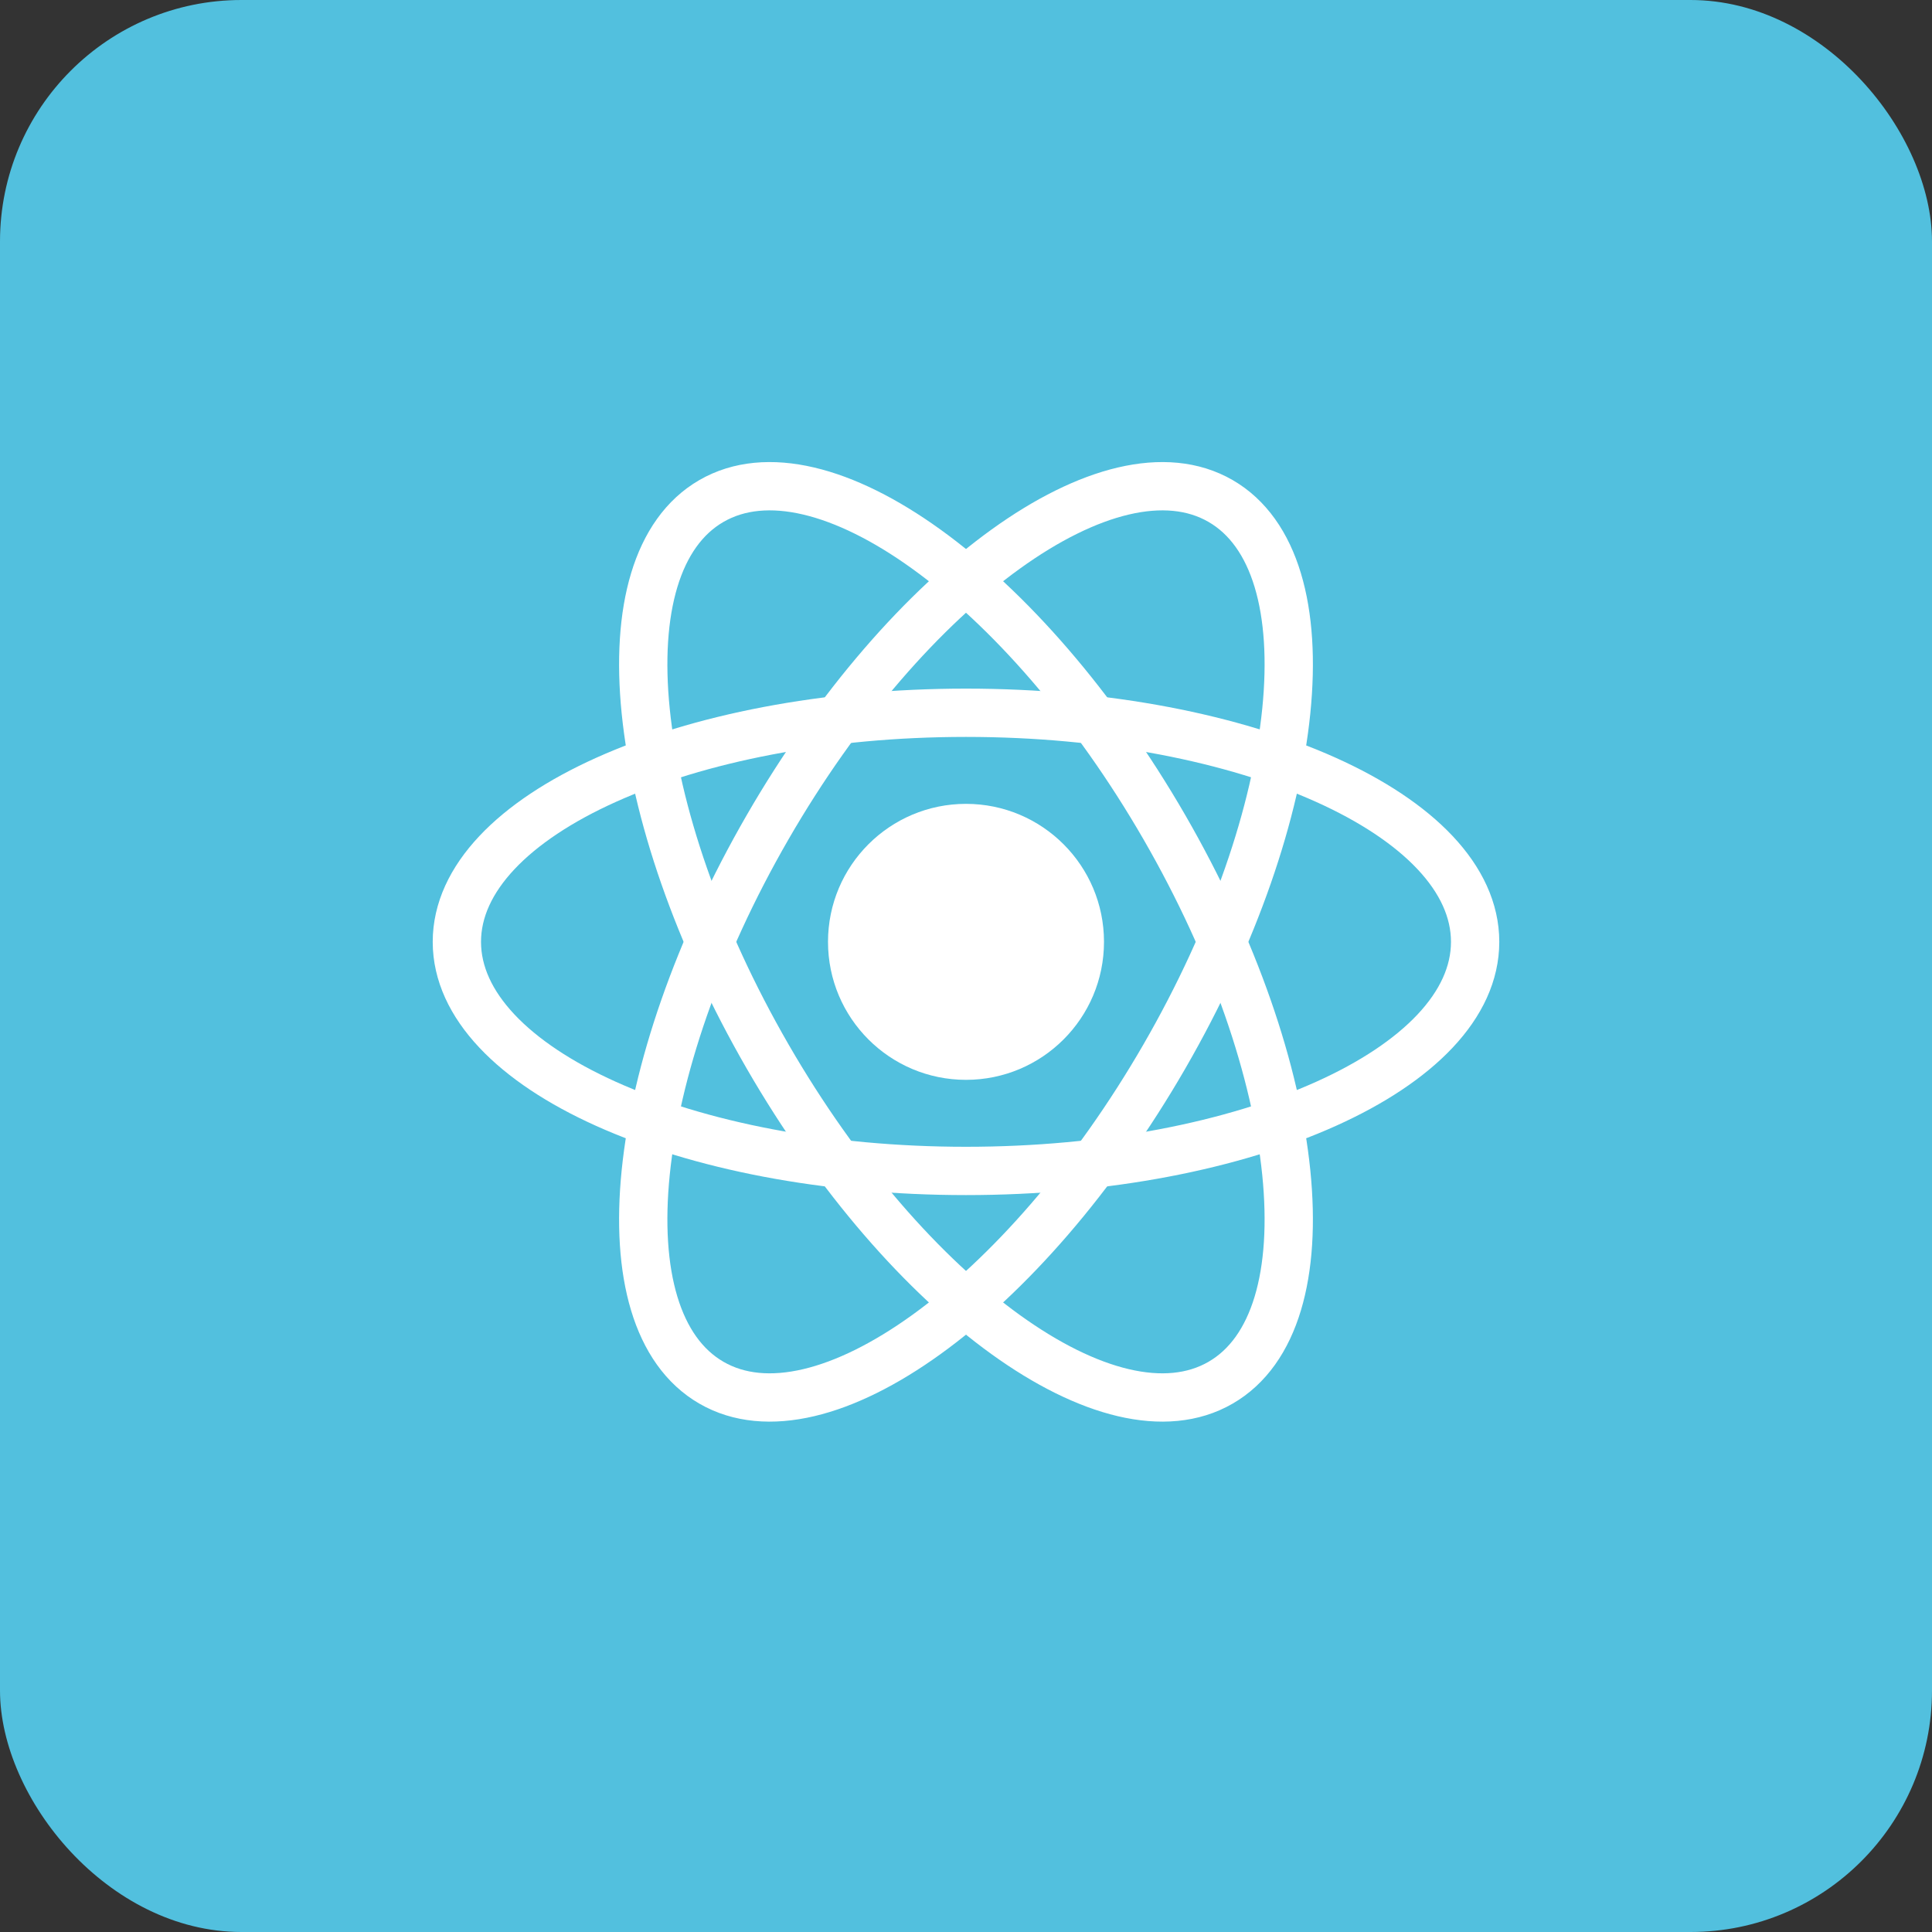
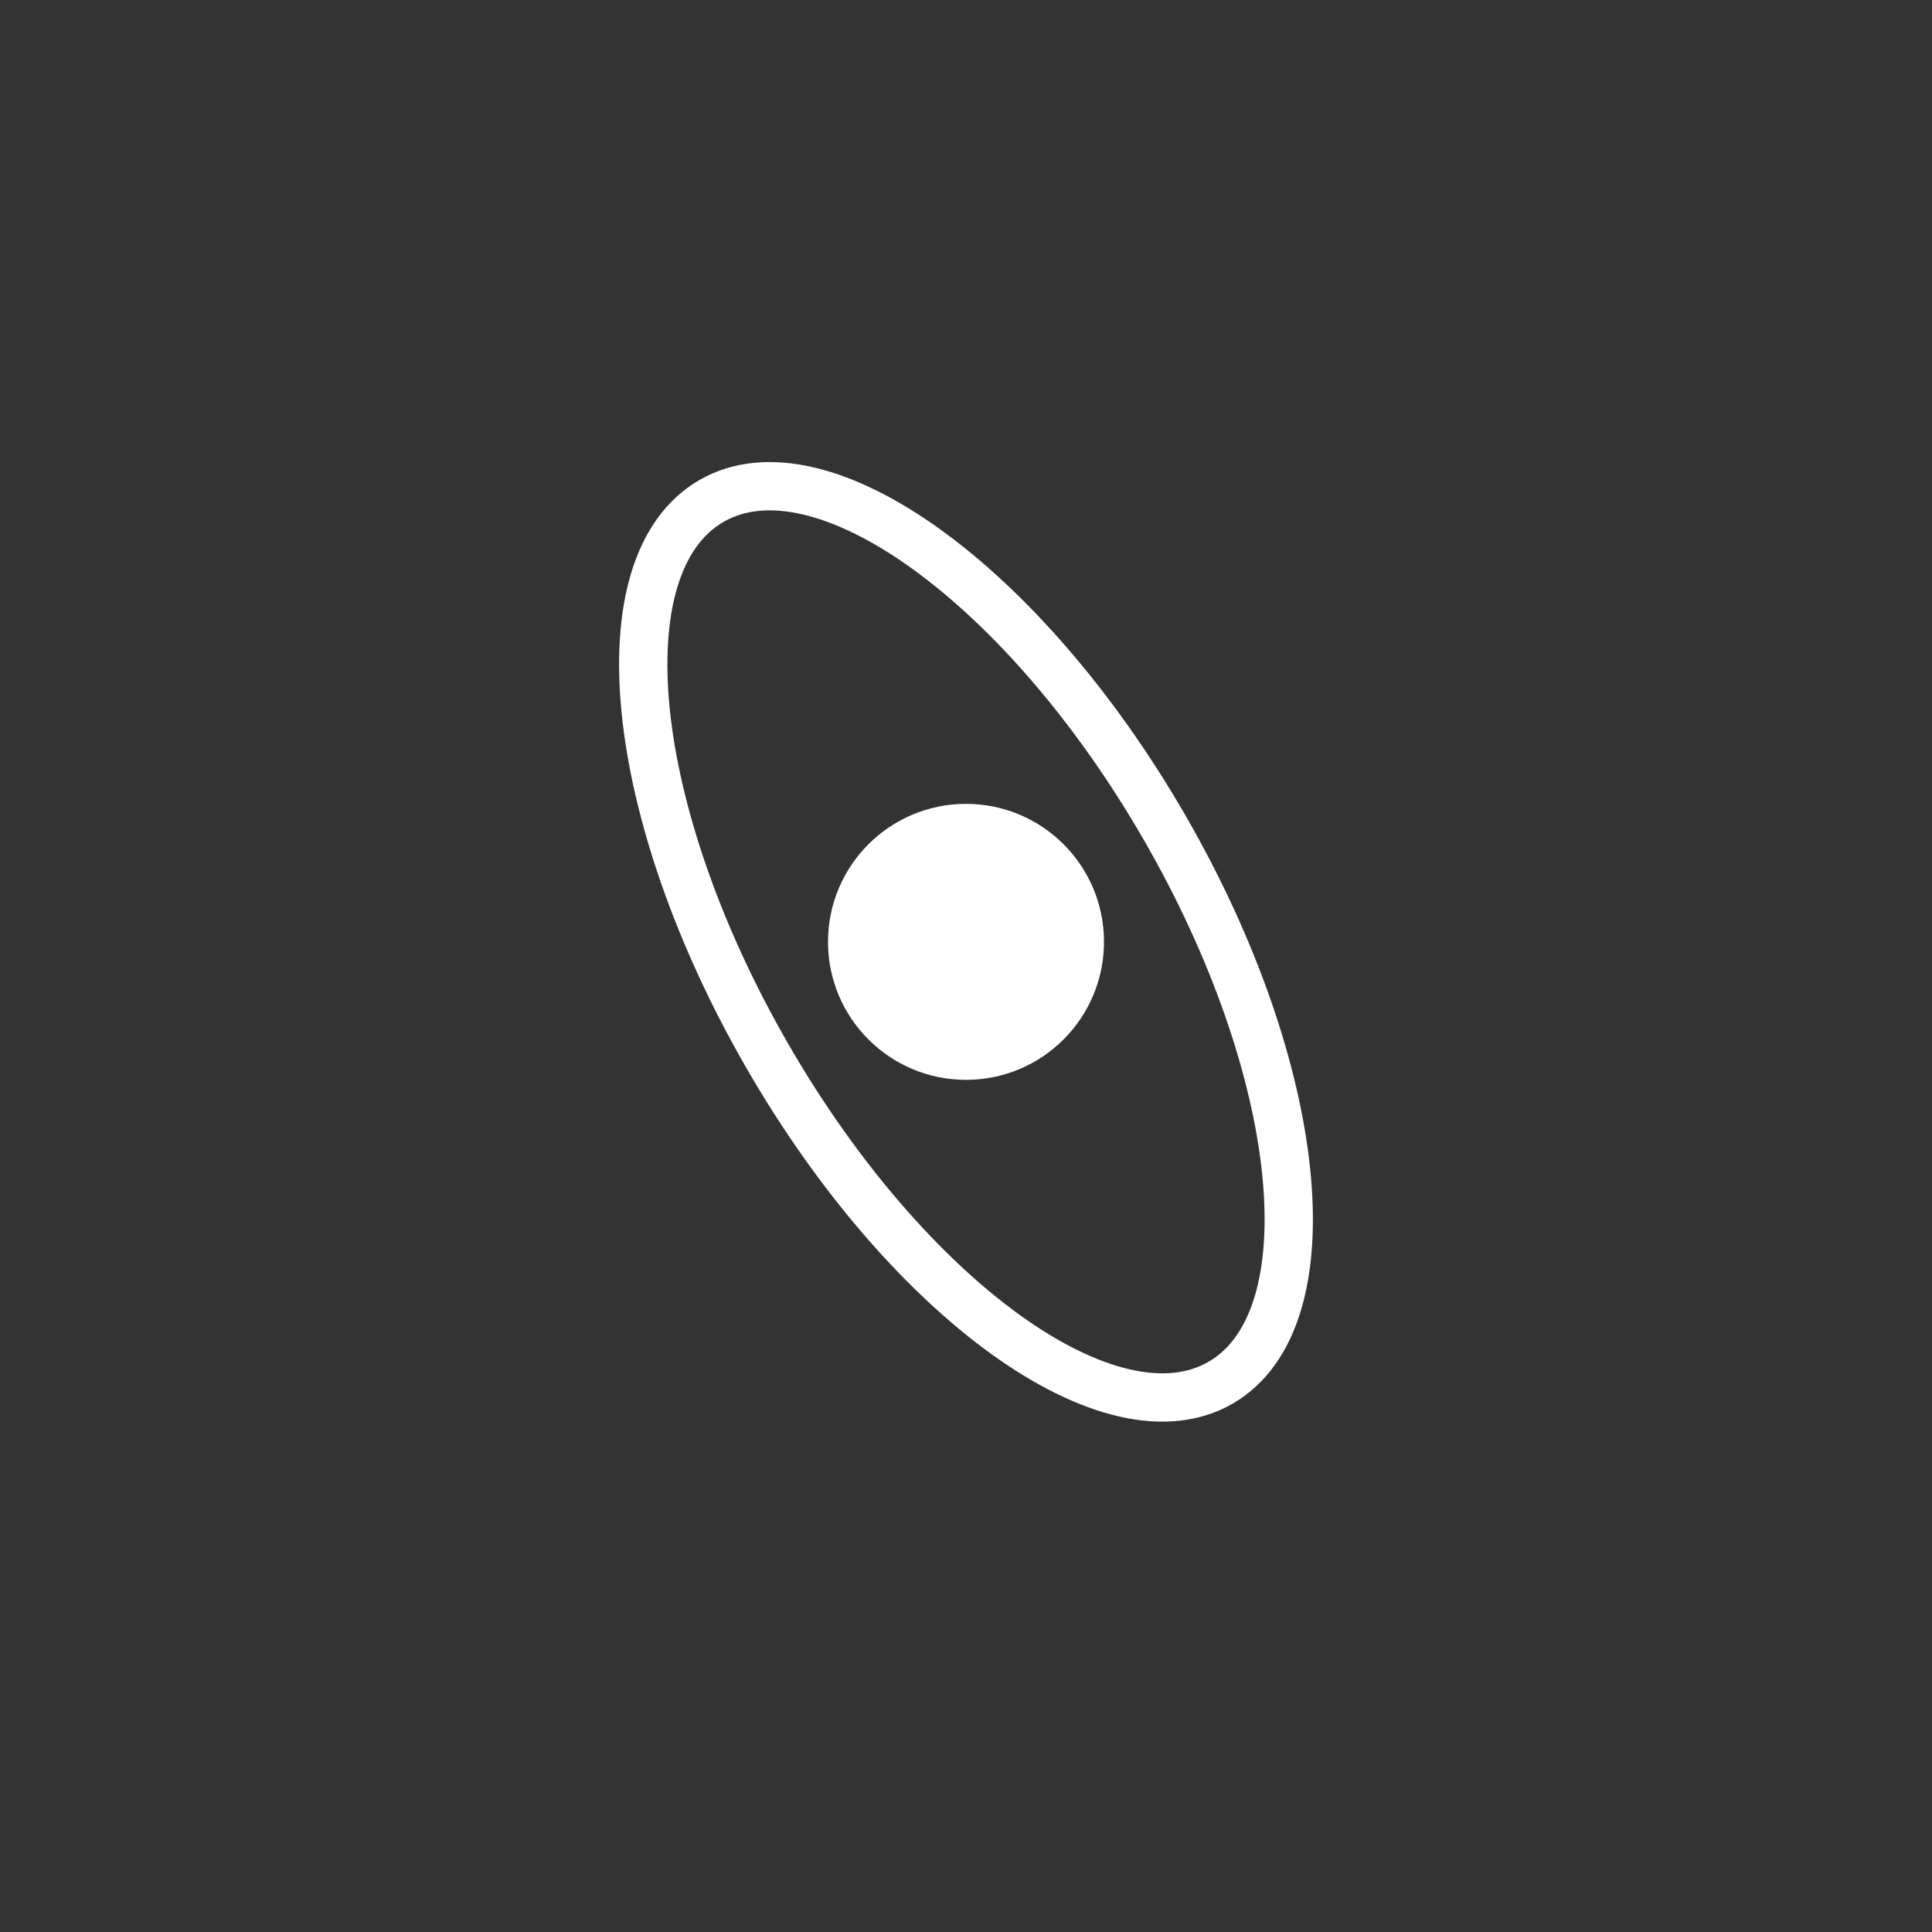
<svg xmlns="http://www.w3.org/2000/svg" width="40" height="40" viewBox="0 0 40 40" fill="none">
  <rect x="0" y="0" width="40" height="40" fill="#333333" stroke="none" />
-   <rect width="40" height="40" rx="5" fill="#52C0DE" />
  <path d="M20 22.357C21.578 22.357 22.857 21.078 22.857 19.5C22.857 17.922 21.578 16.643 20 16.643C18.422 16.643 17.143 17.922 17.143 19.5C17.143 21.078 18.422 22.357 20 22.357Z" fill="white" />
-   <path d="M20 24.243C25.821 24.243 30.541 22.12 30.541 19.5C30.541 16.88 25.821 14.757 20 14.757C14.179 14.757 9.459 16.88 9.459 19.5C9.459 22.12 14.179 24.243 20 24.243Z" stroke="white" />
  <path d="M15.892 21.872C18.803 26.913 23.002 29.938 25.27 28.628C27.539 27.319 27.018 22.17 24.108 17.128C21.197 12.087 16.998 9.062 14.73 10.372C12.461 11.681 12.981 16.83 15.892 21.872Z" stroke="white" />
-   <path d="M15.892 17.128C12.981 22.17 12.461 27.319 14.73 28.628C16.998 29.938 21.197 26.913 24.108 21.872C27.018 16.83 27.539 11.681 25.27 10.372C23.002 9.062 18.803 12.087 15.892 17.128Z" stroke="white" />
</svg>